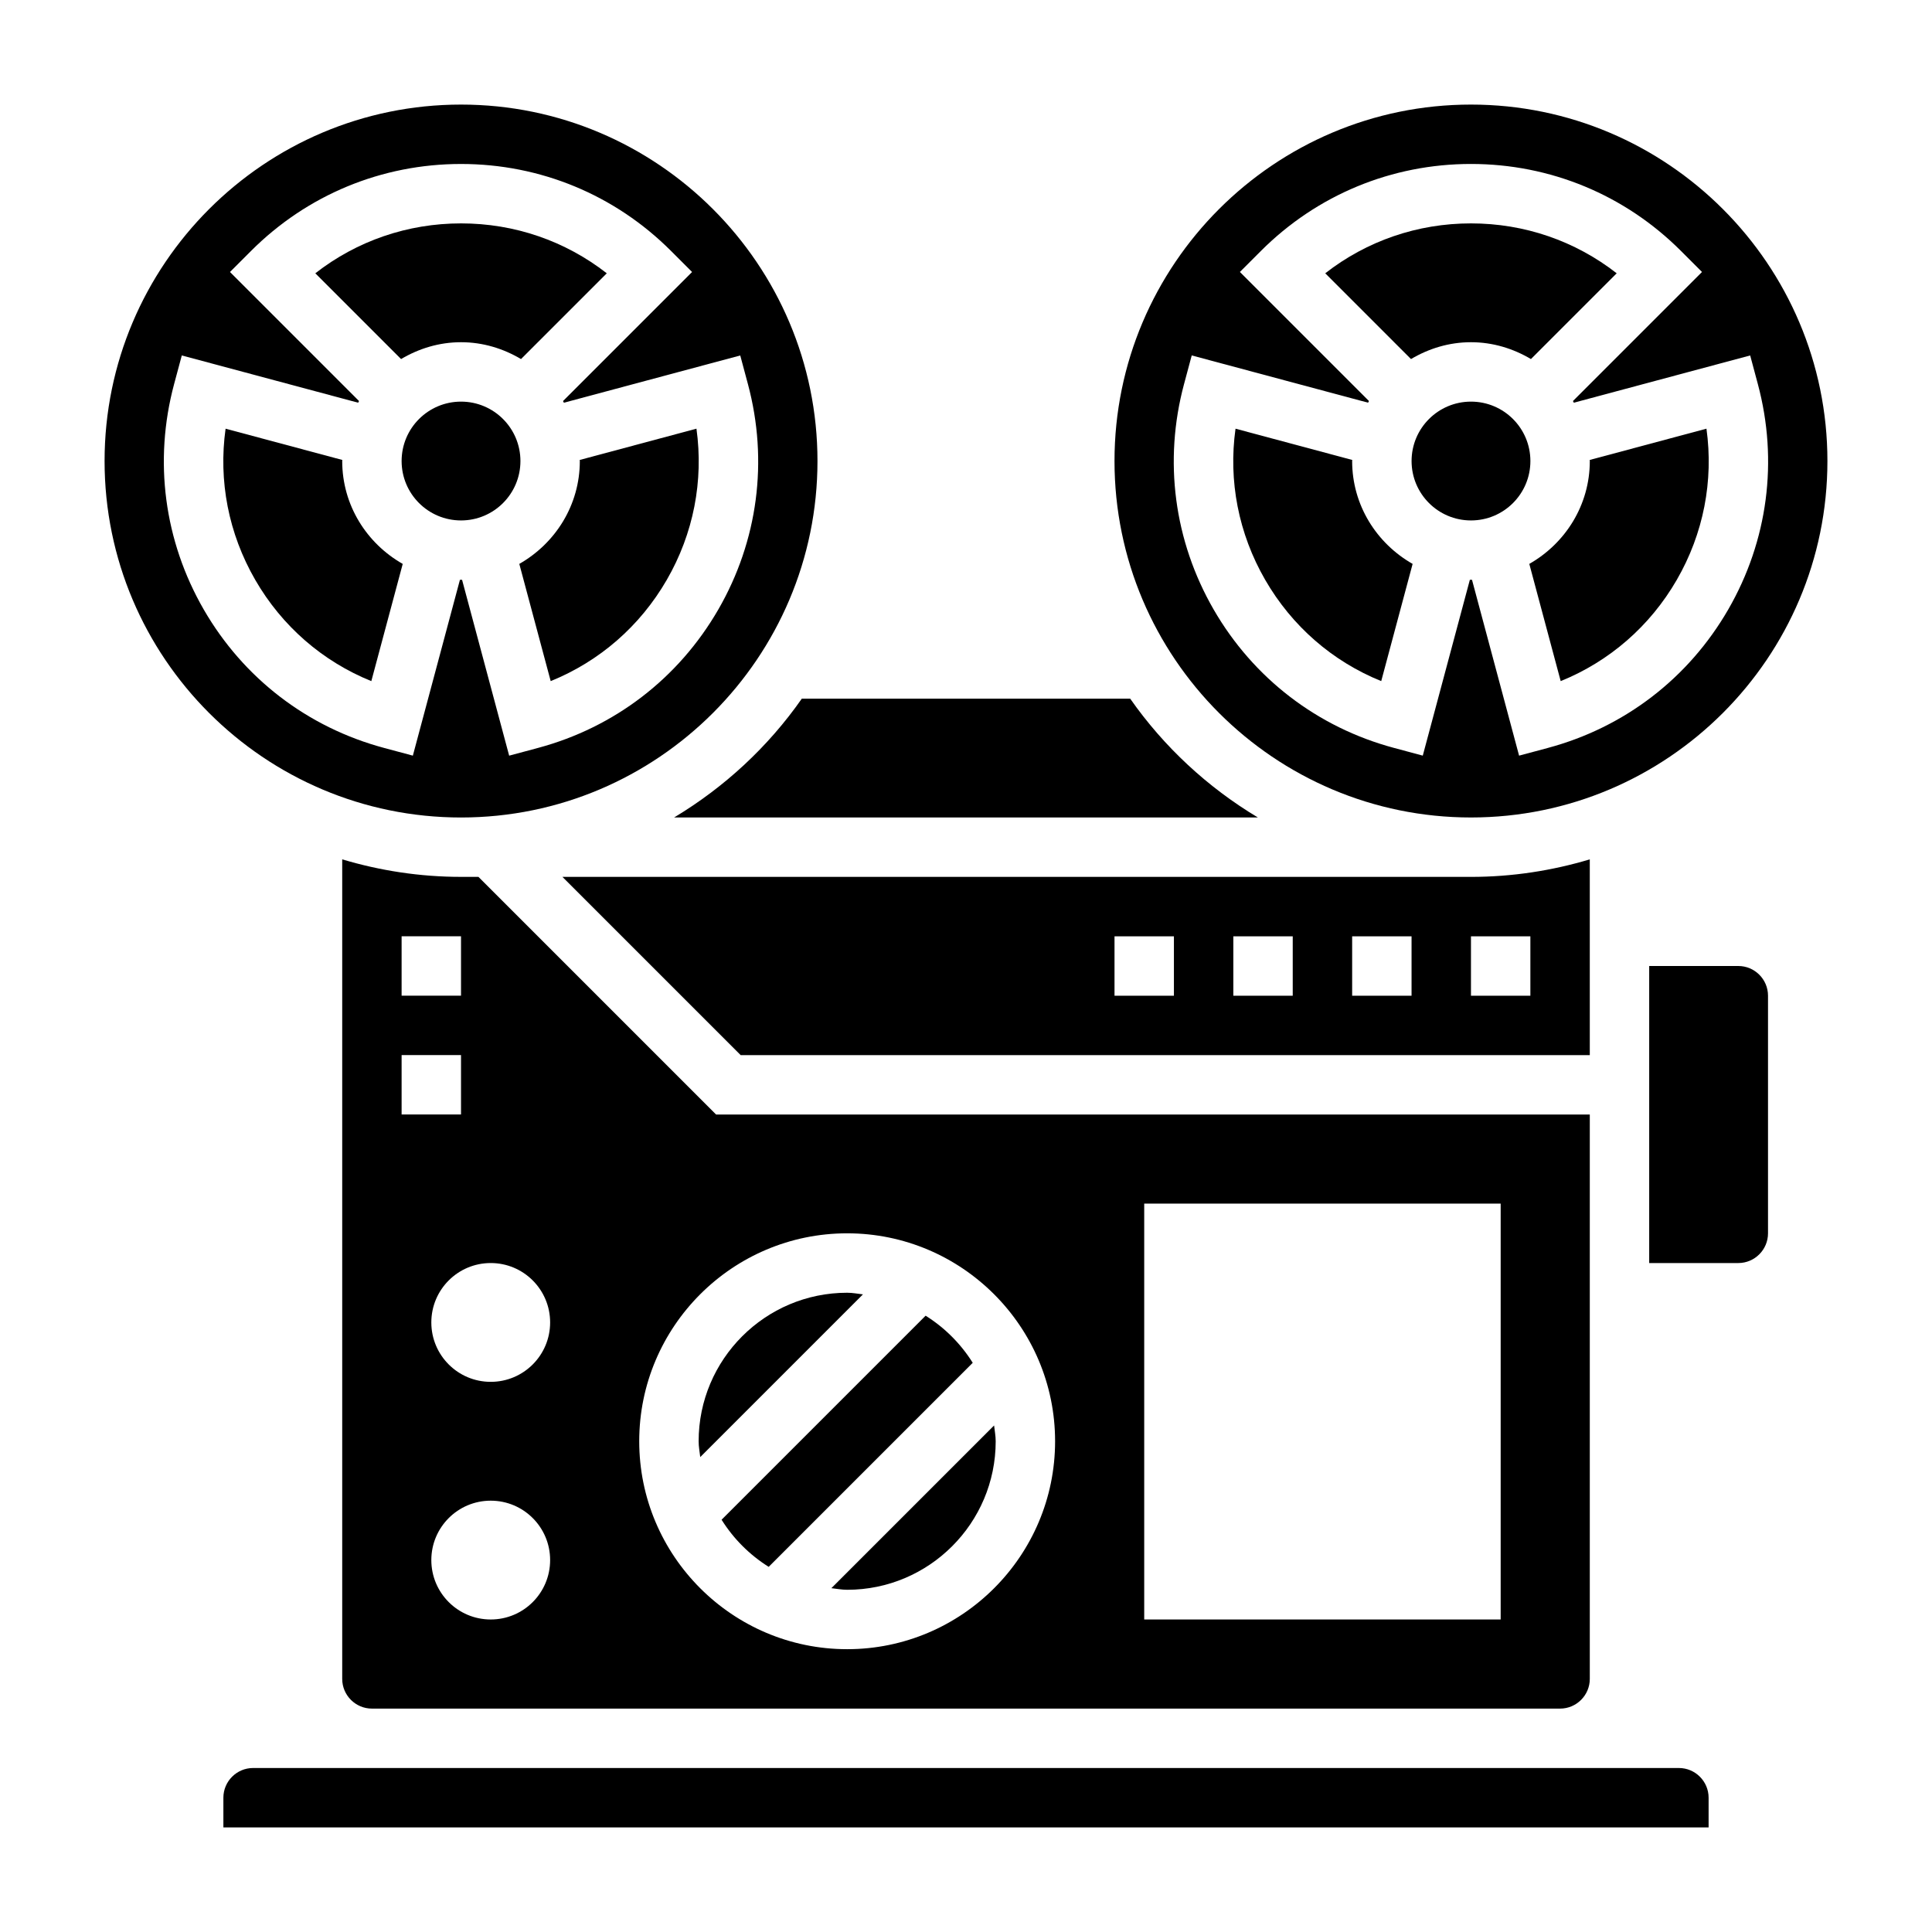
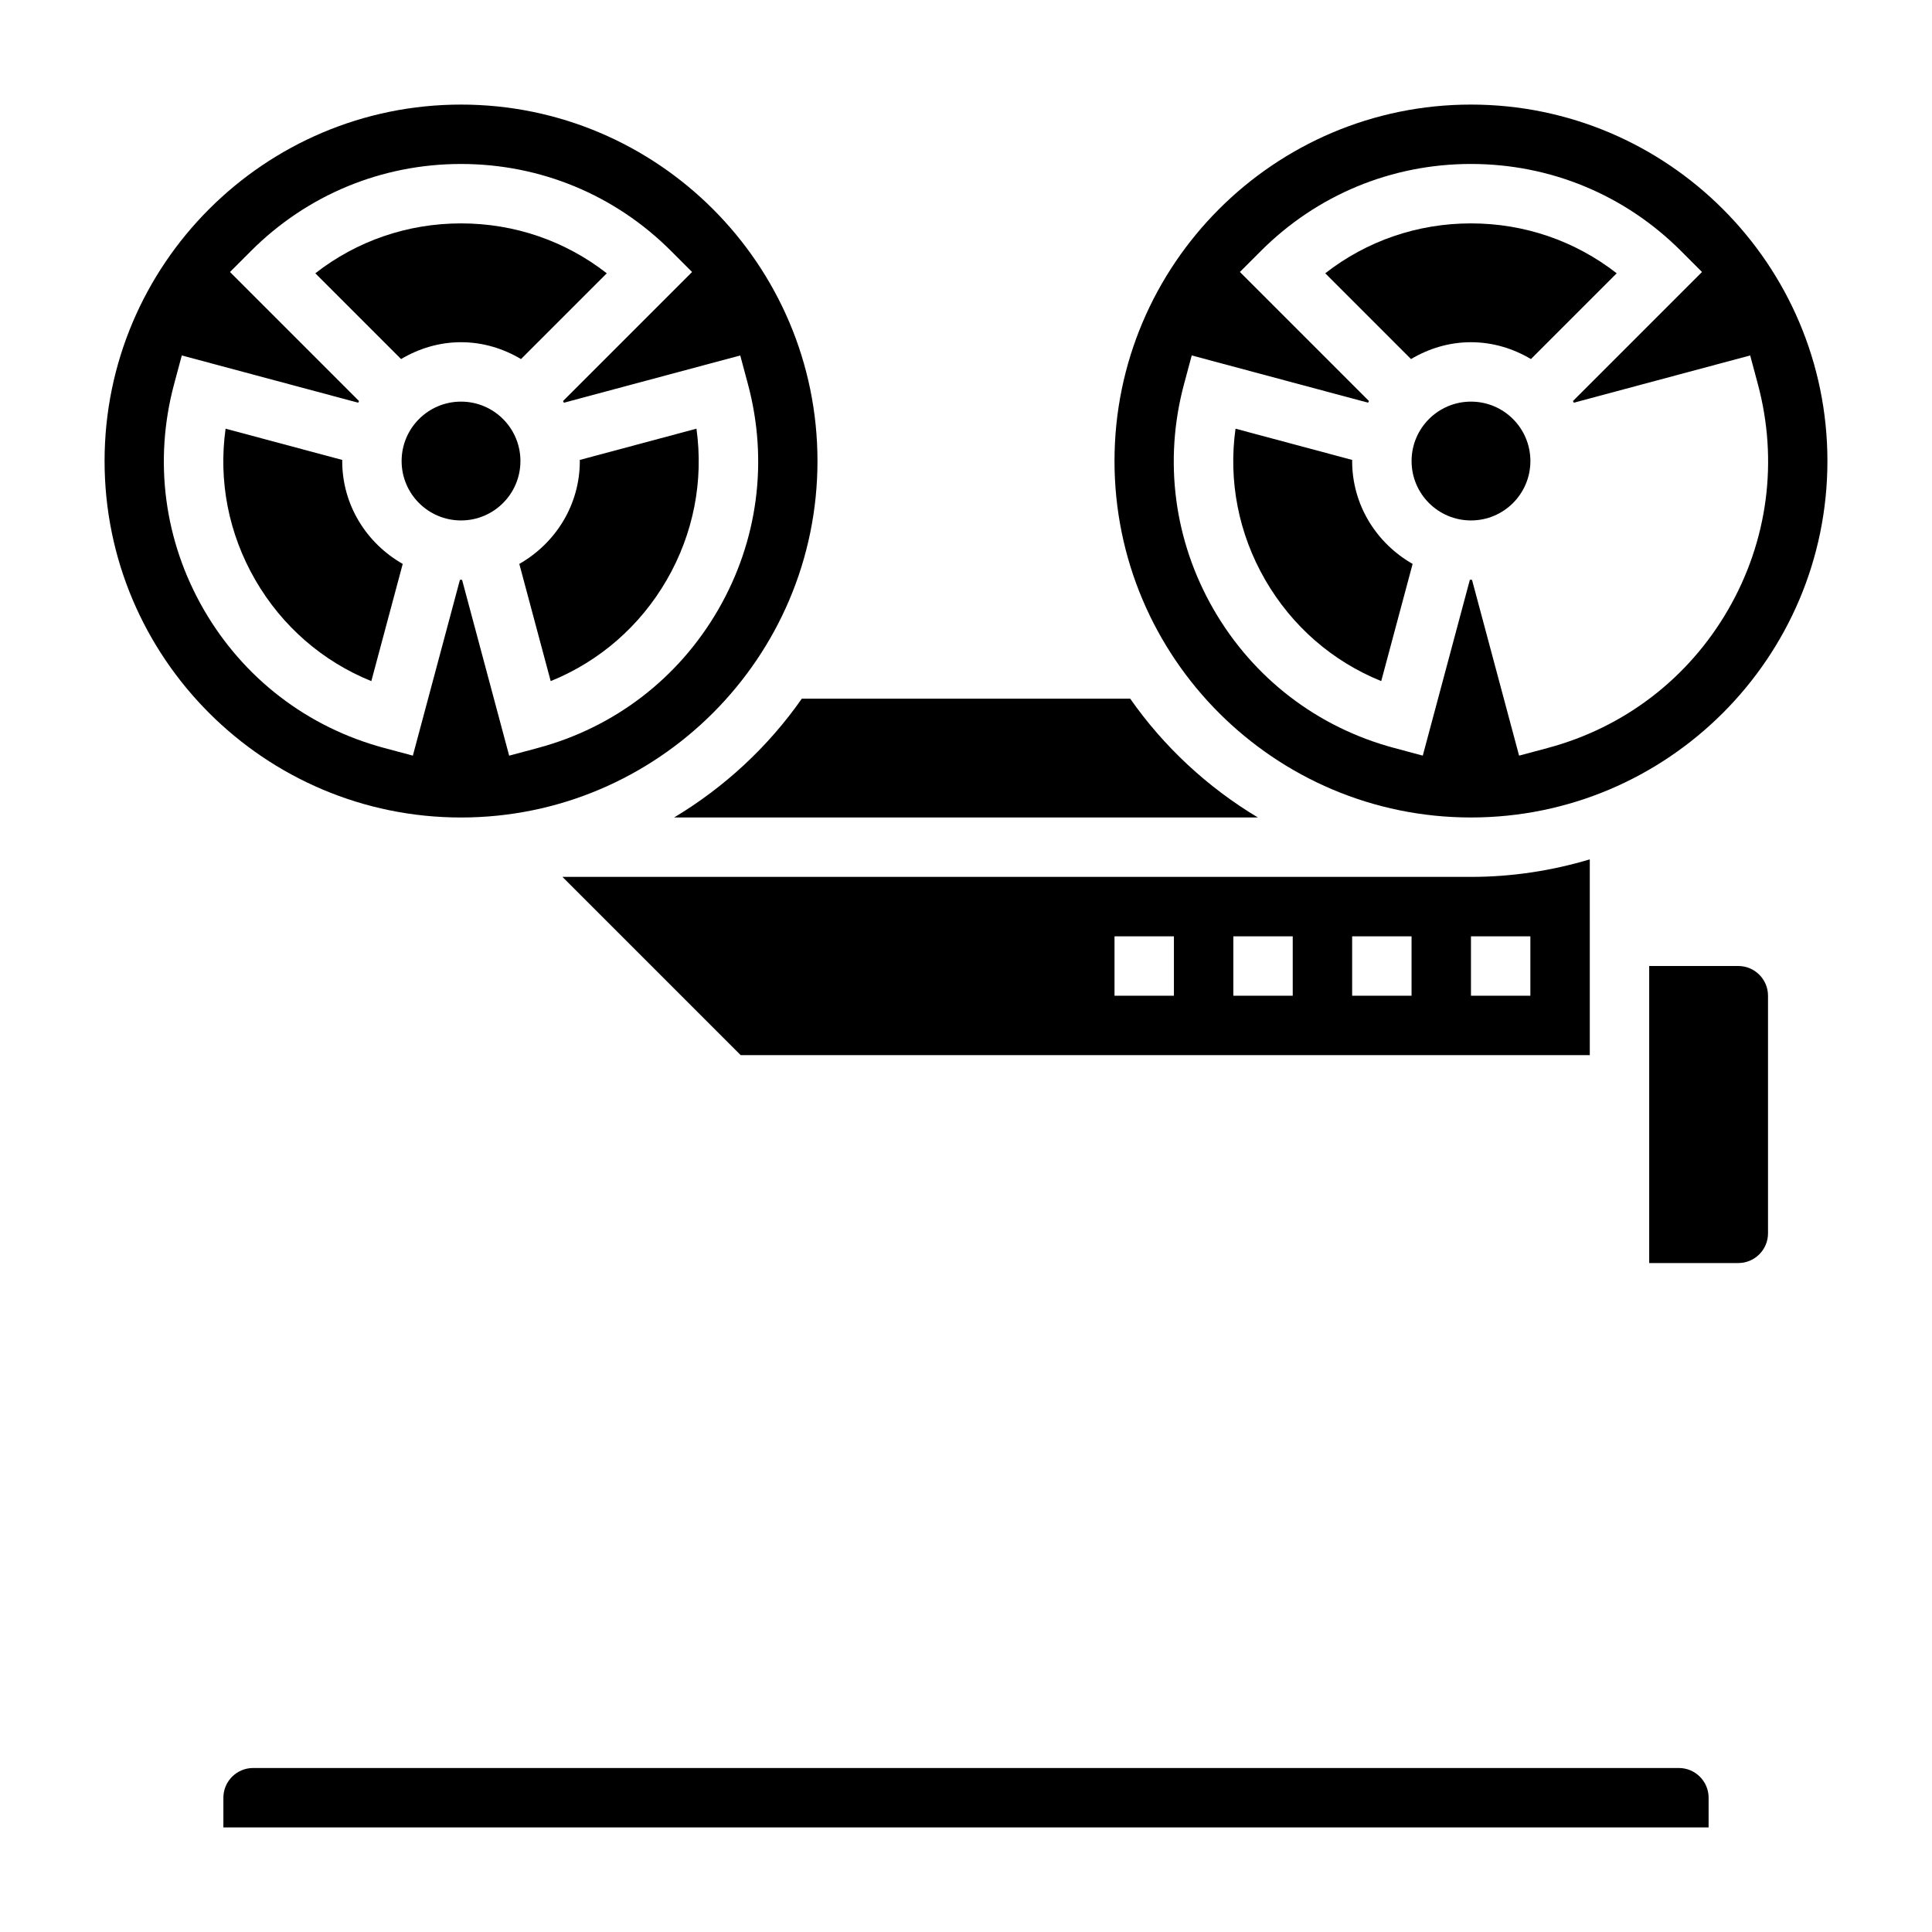
<svg xmlns="http://www.w3.org/2000/svg" fill="#000000" width="800px" height="800px" version="1.1" viewBox="144 144 512 512">
  <g>
-     <path d="m270.79 376.38h-4.613c-10.941 0-21.5-1.652-31.488-4.644v217.19c0 4.336 3.535 7.871 7.871 7.871h314.88c4.336 0 7.871-3.535 7.871-7.871v-149.57h-231.55zm-20.359 15.742h15.742v15.742h-15.742zm0 31.488h15.742v15.742h-15.742zm23.617 149.57c-8.699 0-15.742-7.047-15.742-15.742 0-8.699 7.047-15.742 15.742-15.742 8.699 0 15.742 7.047 15.742 15.742 0 8.695-7.043 15.742-15.742 15.742zm0-62.977c-8.699 0-15.742-7.047-15.742-15.742 0-8.699 7.047-15.742 15.742-15.742 8.699 0 15.742 7.047 15.742 15.742 0 8.695-7.043 15.742-15.742 15.742zm173.18-47.23h94.465v110.21h-94.465zm-23.617 62.973c0 30.387-24.719 55.105-55.105 55.105-30.387 0-55.105-24.719-55.105-55.105s24.719-55.105 55.105-55.105c30.387 0.004 55.105 24.723 55.105 55.105z" />
    <path d="m565.31 371.74c-9.992 2.992-20.547 4.644-31.488 4.644h-240.77l47.23 47.23h225.03zm-110.21 36.133h-15.742v-15.742h15.742zm31.488 0h-15.742v-15.742h15.742zm31.488 0h-15.742v-15.742h15.742zm31.488 0h-15.742v-15.742h15.742z" />
-     <path d="m347.71 559.23 54.074-54.074c-3.172-5.055-7.43-9.312-12.484-12.484l-54.074 54.074c3.172 5.059 7.434 9.32 12.484 12.484z" />
-     <path d="m329.57 530.14 43.121-43.121c-1.391-0.152-2.754-0.43-4.184-0.43-21.703 0-39.359 17.656-39.359 39.359-0.004 1.434 0.273 2.797 0.422 4.191z" />
-     <path d="m368.51 565.31c21.703 0 39.359-17.656 39.359-39.359 0-1.434-0.277-2.793-0.426-4.188l-43.121 43.121c1.391 0.148 2.754 0.426 4.188 0.426z" />
    <path d="m549.57 266.18c0 8.695-7.047 15.742-15.742 15.742-8.695 0-15.746-7.047-15.746-15.742 0-8.695 7.051-15.746 15.746-15.746 8.695 0 15.742 7.051 15.742 15.746" />
-     <path d="m549.28 293.44 8.32 31.062c12.926-5.242 23.68-14.57 30.766-26.836 7.086-12.266 9.785-26.246 7.863-40.062l-30.938 8.289c0 0.098 0.023 0.184 0.023 0.281 0 11.719-6.512 21.844-16.035 27.266z" />
    <path d="m533.82 234.69c5.824 0 11.211 1.691 15.895 4.465l22.727-22.727c-11-8.582-24.453-13.227-38.621-13.227s-27.621 4.644-38.621 13.227l22.727 22.727c4.684-2.773 10.066-4.465 15.895-4.465z" />
    <path d="m510.04 324.5 8.32-31.062c-9.52-5.414-16.027-15.539-16.027-27.258 0-0.094 0.023-0.18 0.031-0.285l-30.938-8.289c-1.93 13.816 0.781 27.789 7.863 40.062 7.086 12.27 17.824 21.598 30.75 26.832z" />
    <path d="m533.82 360.64c52.09 0 94.465-42.375 94.465-94.465 0-52.086-42.379-94.461-94.465-94.461-52.09 0-94.465 42.375-94.465 94.465 0 52.086 42.375 94.461 94.465 94.461zm-76.039-114.84 2.039-7.606 46.734 12.523c0.078-0.141 0.156-0.301 0.234-0.441l-34.203-34.203 5.566-5.566c14.867-14.867 34.641-23.055 55.668-23.055 21.027 0 40.801 8.188 55.664 23.059l5.566 5.566-34.203 34.203c0.086 0.141 0.156 0.293 0.234 0.441l46.734-12.523 2.039 7.606c5.441 20.316 2.652 41.523-7.863 59.734-10.516 18.207-27.488 31.234-47.809 36.676l-7.606 2.039-12.484-46.617c-0.094 0-0.18 0.027-0.273 0.027s-0.18-0.023-0.285-0.031l-12.484 46.617-7.606-2.039c-20.316-5.441-37.289-18.469-47.809-36.676-10.508-18.207-13.301-39.426-7.856-59.734z" />
    <path d="m604.67 400h-23.617v78.719h23.617c4.336 0 7.871-3.535 7.871-7.871v-62.977c0-4.34-3.535-7.871-7.871-7.871z" />
    <path d="m360.64 266.18c0-52.09-42.375-94.465-94.465-94.465-52.086 0-94.461 42.375-94.461 94.465 0 52.09 42.375 94.465 94.465 94.465 52.086-0.004 94.461-42.379 94.461-94.465zm-107.23 78.074-7.606-2.039c-20.309-5.441-37.289-18.469-47.805-36.676-10.508-18.207-13.305-39.422-7.863-59.734l2.043-7.606 46.734 12.523c0.078-0.141 0.156-0.301 0.234-0.441l-34.199-34.199 5.566-5.566c14.863-14.871 34.637-23.059 55.664-23.059 21.027 0 40.801 8.188 55.664 23.059l5.566 5.566-34.203 34.203c0.086 0.141 0.156 0.293 0.234 0.441l46.734-12.523 2.039 7.606c5.441 20.316 2.652 41.523-7.863 59.734-10.516 18.207-27.488 31.234-47.809 36.676l-7.606 2.039-12.484-46.617c-0.094 0-0.18 0.027-0.273 0.027s-0.18-0.023-0.285-0.031z" />
    <path d="m588.93 612.54h-377.86c-4.336 0-7.871 3.535-7.871 7.871v7.871h393.6v-7.871c0-4.336-3.535-7.871-7.875-7.871z" />
    <path d="m281.92 266.18c0 8.695-7.047 15.742-15.742 15.742-8.695 0-15.746-7.047-15.746-15.742 0-8.695 7.051-15.746 15.746-15.746 8.695 0 15.742 7.051 15.742 15.746" />
    <path d="m266.18 234.69c5.824 0 11.211 1.691 15.895 4.465l22.727-22.727c-11-8.582-24.453-13.227-38.621-13.227s-27.621 4.644-38.621 13.227l22.727 22.727c4.684-2.773 10.066-4.465 15.895-4.465z" />
    <path d="m443.51 329.15h-87.02c-8.91 12.746-20.469 23.465-33.844 31.488h154.7c-13.371-8.02-24.918-18.742-33.836-31.488z" />
    <path d="m281.62 293.44 8.32 31.062c12.926-5.242 23.68-14.57 30.766-26.836 7.086-12.266 9.785-26.246 7.863-40.062l-30.938 8.289c0 0.098 0.027 0.184 0.027 0.281 0 11.719-6.512 21.844-16.039 27.266z" />
    <path d="m234.69 266.18c0-0.094 0.023-0.18 0.031-0.285l-30.938-8.289c-1.93 13.816 0.77 27.789 7.856 40.062 7.086 12.273 17.84 21.602 30.766 26.836l8.32-31.062c-9.527-5.418-16.035-15.543-16.035-27.262z" />
  </g>
</svg>